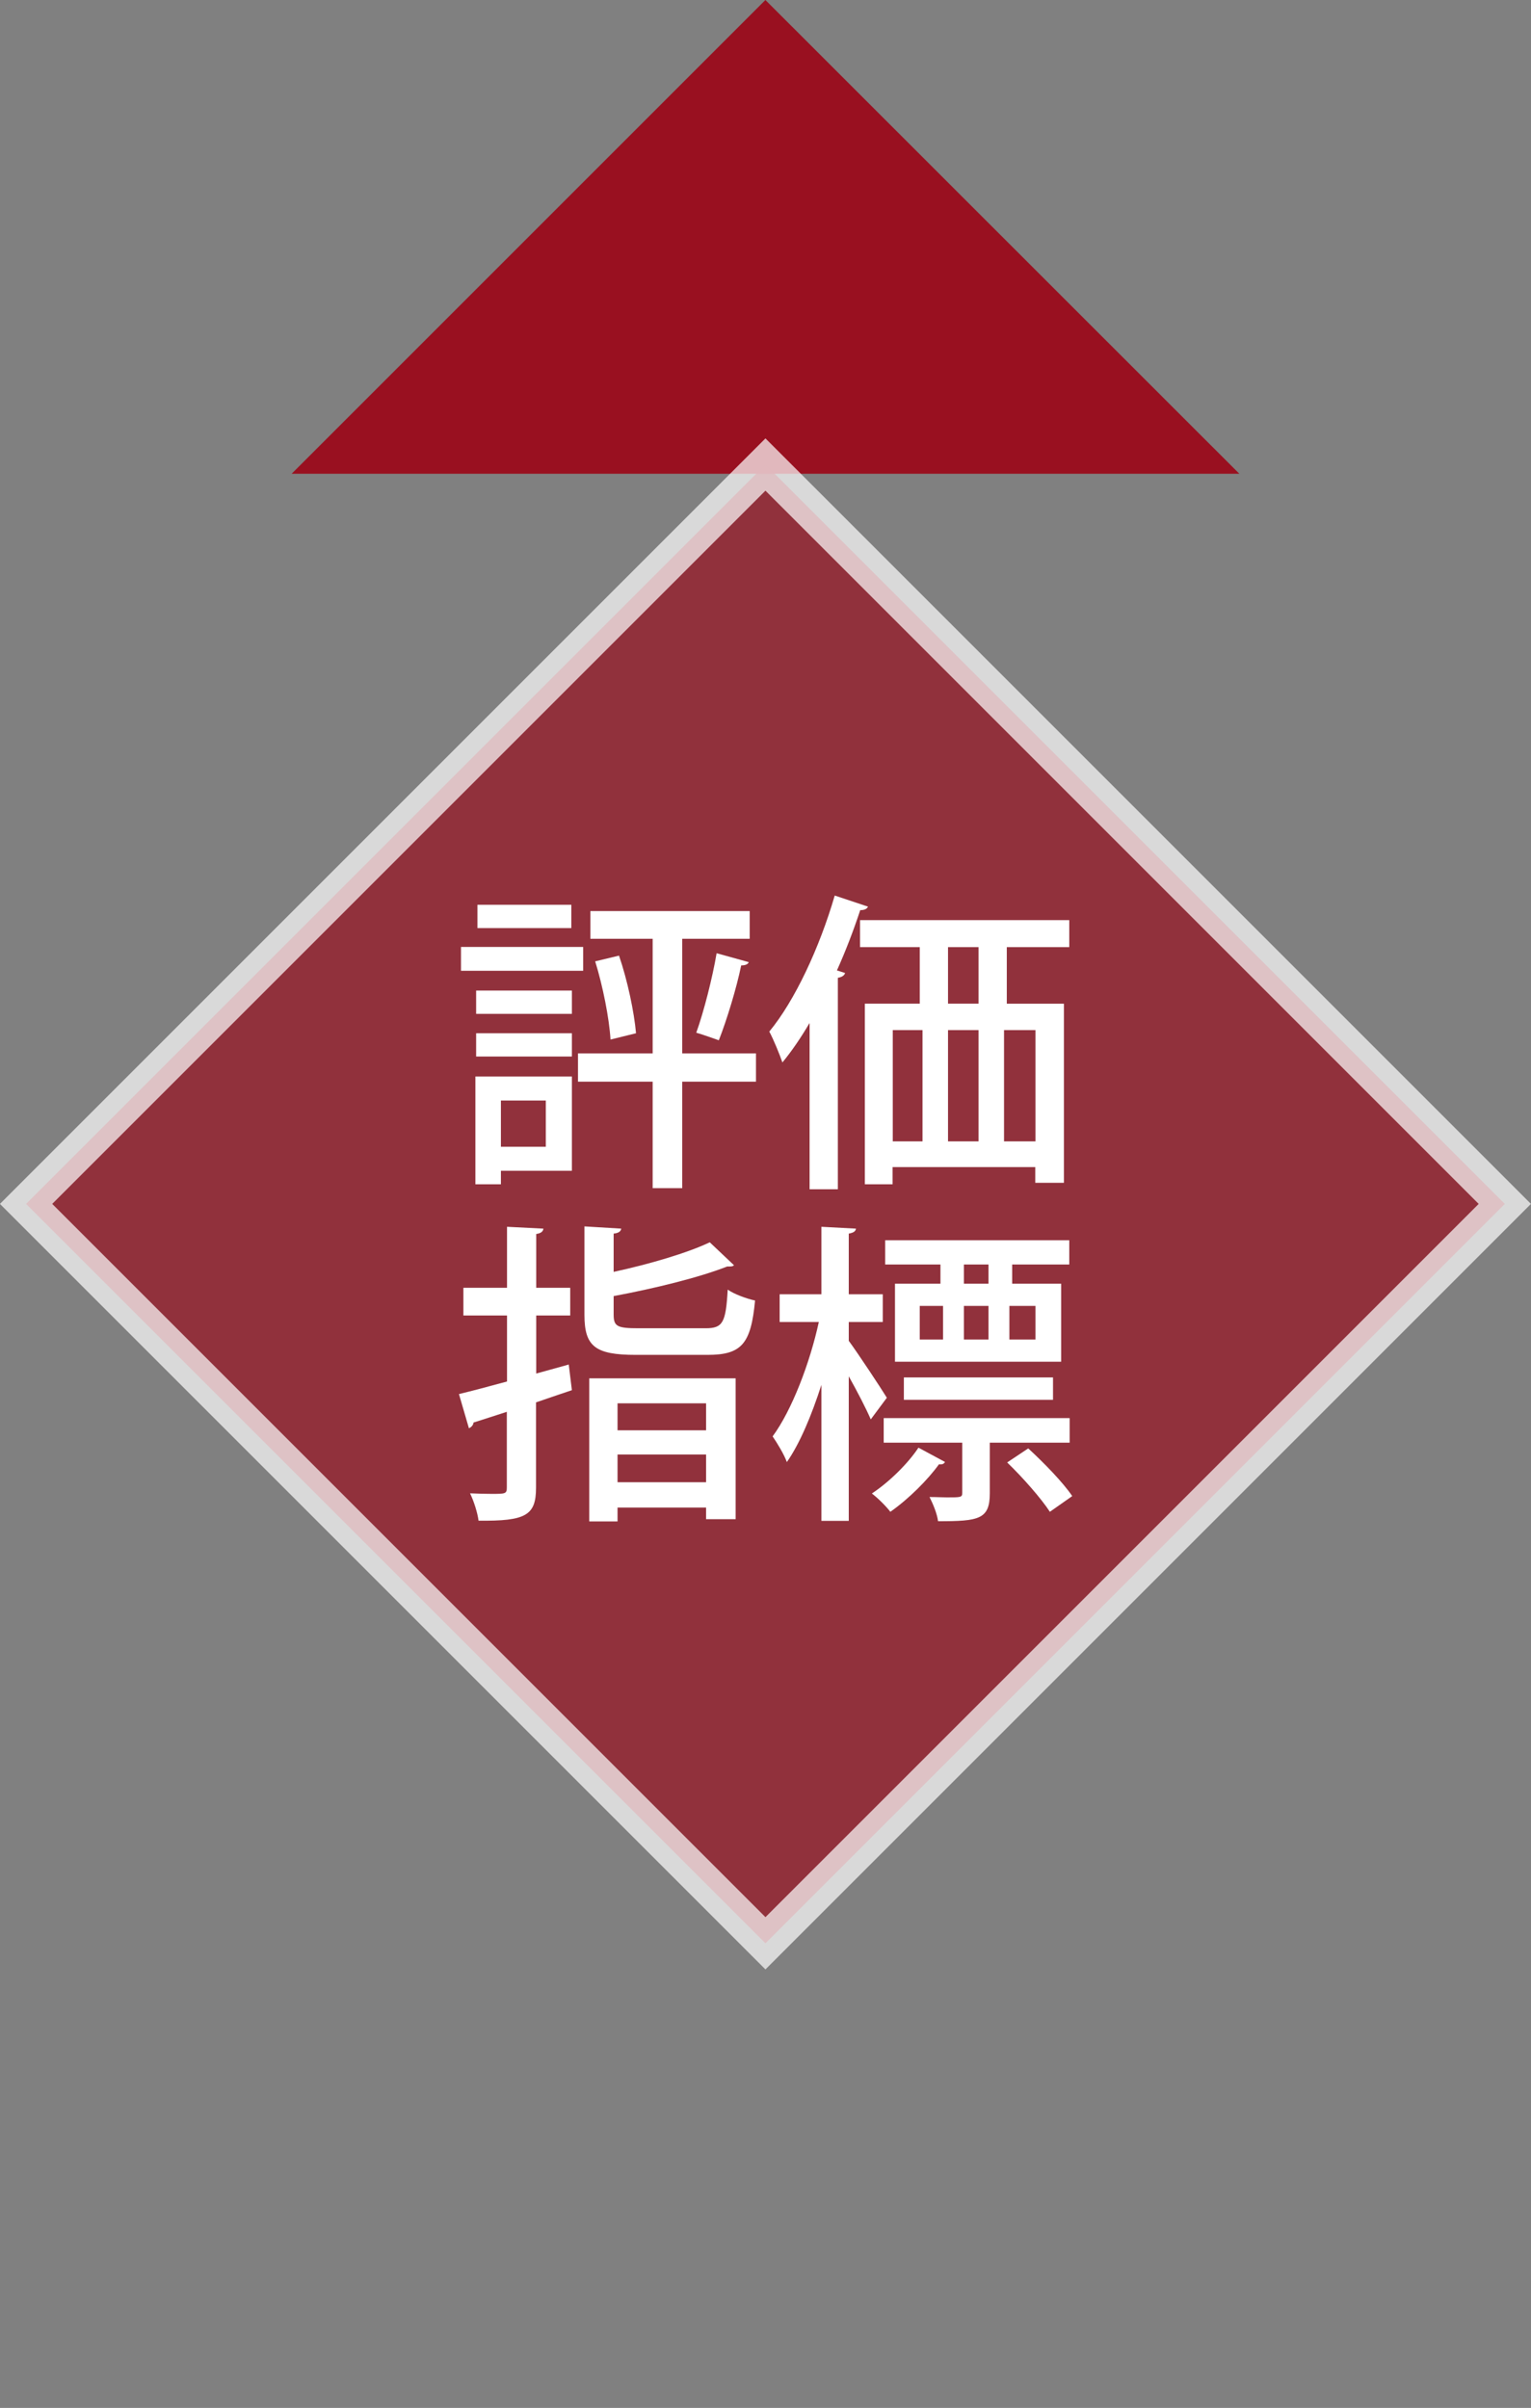
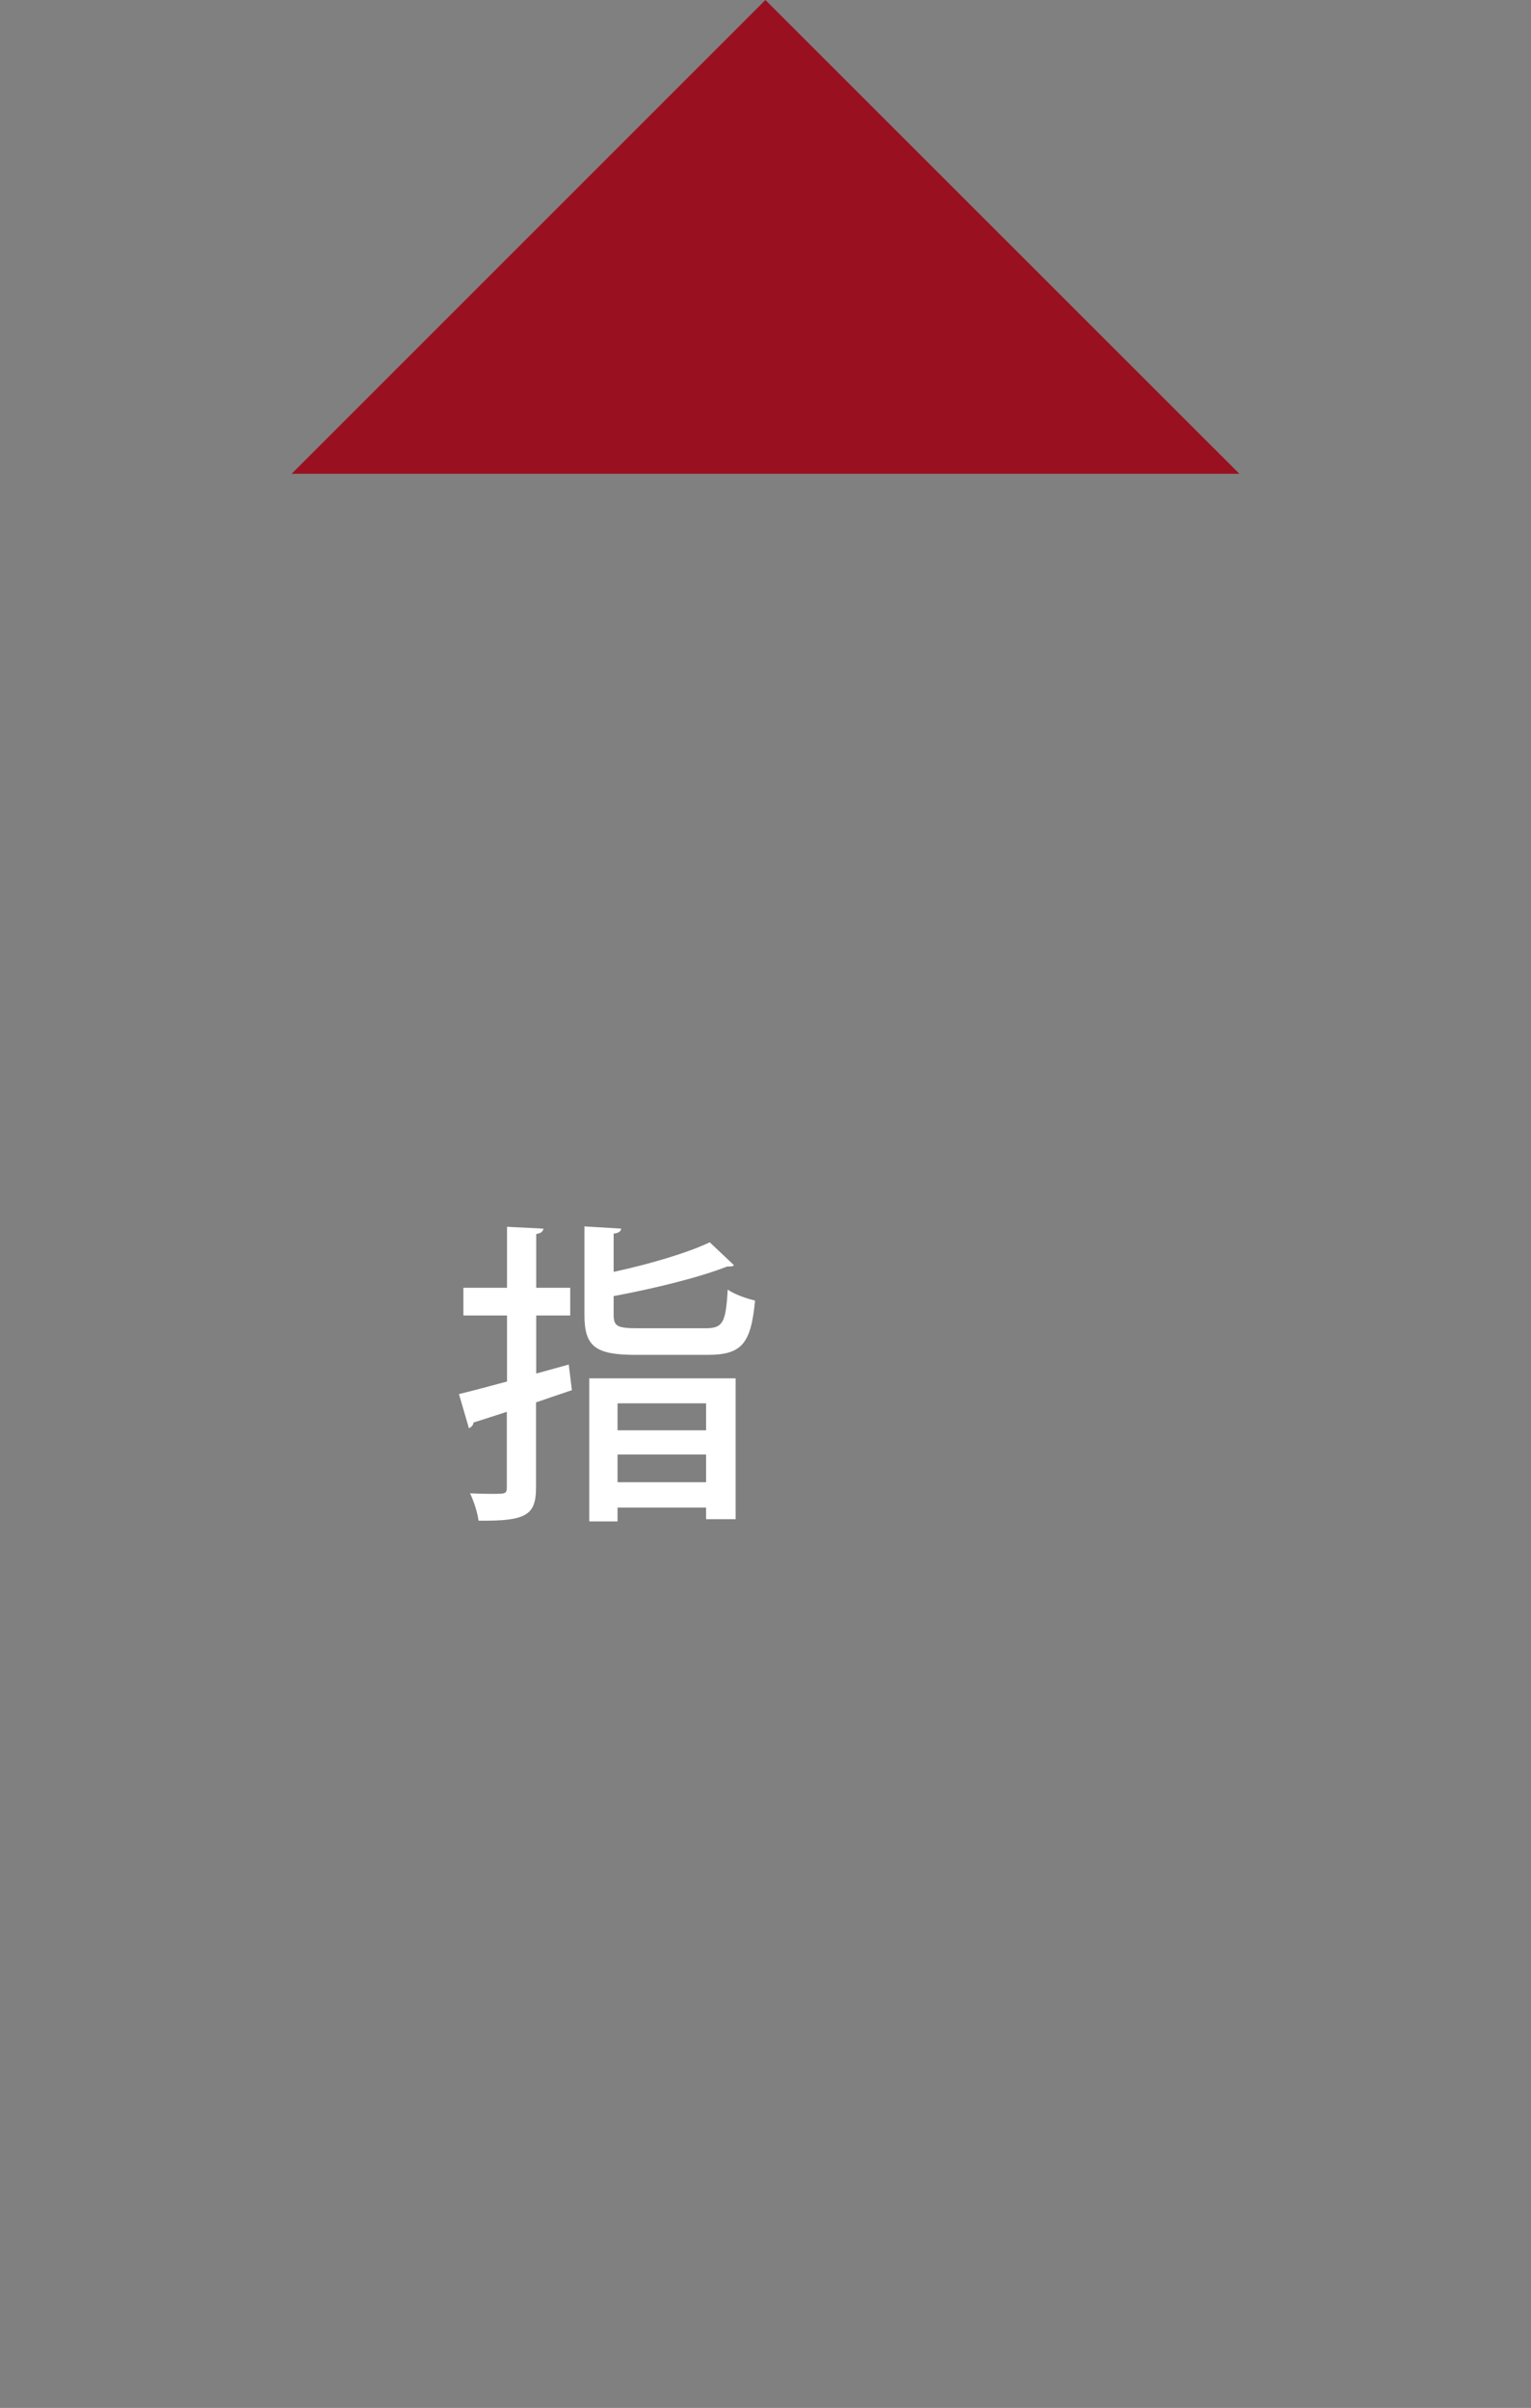
<svg xmlns="http://www.w3.org/2000/svg" xmlns:xlink="http://www.w3.org/1999/xlink" id="_レイヤー_2" data-name="レイヤー 2" width="82.83" height="130.27" viewBox="0 0 82.83 130.27">
  <rect x="0" y="0" width="82.83" height="130.27" fill="#808080" stroke="none" />
  <defs>
    <style>
      .cls-1 {
        fill: none;
      }

      .cls-1, .cls-2, .cls-3 {
        stroke-width: 0px;
      }

      .cls-2, .cls-4 {
        fill: #991020;
      }

      .cls-4 {
        opacity: .7;
        stroke: #fff;
        stroke-miterlimit: 10;
        stroke-width: 2px;
      }

      .cls-3 {
        fill: #fff;
      }
    </style>
  </defs>
  <g id="_レイヤー_1-2" data-name="レイヤー 1">
    <a xlink:href="#clinic_menu_overview">
      <polygon class="cls-1" points="67.05 104.63 41.41 130.27 15.78 104.63 67.05 104.63" />
    </a>
    <polygon class="cls-2" points="15.78 25.63 41.41 0 67.05 25.63 15.78 25.63" />
-     <rect class="cls-4" x="13.13" y="36.85" width="56.57" height="56.57" transform="translate(-33.93 48.36) rotate(-45)" />
    <g>
-       <path class="cls-3" d="M31.55,51.23v1.29h-6.61v-1.29h6.61ZM30.94,58.24v5.1h-3.84v.73h-1.38v-5.83h5.22ZM25.76,54.85v-1.26h5.18v1.26h-5.18ZM25.76,57.16v-1.26h5.18v1.26h-5.18ZM30.91,48.95v1.26h-5.08v-1.26h5.08ZM29.53,59.54h-2.43v2.5h2.43v-2.5ZM40.9,56.99v1.53h-3.99v5.76h-1.6v-5.76h-4.04v-1.53h4.04v-6.2h-3.37v-1.5h8.62v1.5h-3.65v6.2h3.99ZM33.03,56.24c-.07-1.16-.42-2.91-.83-4.23l1.29-.31c.46,1.34.82,3.06.92,4.2l-1.38.34ZM40.51,52.04c-.03.12-.17.19-.41.19-.25,1.22-.78,2.96-1.21,4.05-.34-.12-.87-.31-1.22-.41.41-1.14.88-2.99,1.1-4.3l1.73.48Z" />
-       <path class="cls-3" d="M43.79,55.36c-.46.78-.95,1.5-1.46,2.12-.14-.41-.49-1.27-.71-1.67,1.38-1.67,2.72-4.54,3.54-7.36l1.8.6c-.05.12-.19.19-.42.19-.36,1.09-.78,2.19-1.26,3.26l.44.14c-.03.12-.15.22-.39.26v11.44h-1.53v-8.97ZM57.87,51.24h-3.4v3.06h3.09v9.69h-1.55v-.85h-7.72v.93h-1.5v-9.77h2.97v-3.06h-3.23v-1.46h11.32v1.46ZM48.3,55.73v6.02h1.61v-6.02h-1.61ZM52.94,54.3v-3.06h-1.65v3.06h1.65ZM52.94,55.73h-1.65v6.02h1.65v-6.02ZM56.02,61.75v-6.02h-1.7v6.02h1.7Z" />
      <path class="cls-3" d="M30.77,73.82l.17,1.39c-.65.22-1.31.44-1.94.66v4.61c0,1.5-.54,1.82-3.11,1.79-.05-.41-.25-1.05-.46-1.48.43.02.85.03,1.17.03.73,0,.82,0,.82-.34v-4.1c-.68.22-1.29.42-1.8.58-.02.15-.12.25-.25.31l-.54-1.85c.71-.17,1.61-.41,2.6-.68v-3.57h-2.36v-1.5h2.36v-3.3l1.97.1c-.02.15-.12.25-.39.29v2.91h1.84v1.5h-1.84v3.14l1.77-.49ZM33.2,71.13c0,.63.2.73,1.33.73h3.65c.93,0,1.09-.31,1.19-2.09.36.25,1.02.49,1.48.59-.22,2.35-.73,2.94-2.57,2.94h-3.89c-2.19,0-2.77-.46-2.77-2.16v-4.79l1.99.12c-.02.15-.14.24-.41.27v2.07c1.94-.42,3.98-1.02,5.2-1.6l1.31,1.24c-.07.07-.15.07-.37.07-1.53.6-3.94,1.19-6.14,1.6v1ZM31.88,82.3v-7.73h7.92v7.62h-1.6v-.63h-4.79v.75h-1.53ZM38.2,75.92h-4.79v1.46h4.79v-1.46ZM33.41,80.19h4.79v-1.5h-4.79v1.5Z" />
-       <path class="cls-3" d="M45.92,72.54c.48.65,1.77,2.6,2.06,3.08l-.87,1.17c-.24-.56-.73-1.51-1.19-2.33v7.82h-1.48v-7.36c-.53,1.65-1.17,3.18-1.87,4.18-.15-.42-.53-1.04-.77-1.39,1.04-1.41,2.02-3.98,2.5-6.19h-2.12v-1.5h2.26v-3.65l1.87.1c-.02.14-.12.22-.39.27v3.28h1.84v1.5h-1.84v1.02ZM51.12,79.1c-.05.1-.15.14-.32.12-.59.82-1.63,1.87-2.63,2.57-.24-.31-.66-.73-1-.99.95-.63,1.96-1.63,2.52-2.48l1.45.78ZM57.87,78.05h-4.32v2.74c0,1.41-.59,1.51-2.8,1.51-.05-.41-.27-.93-.46-1.31.36,0,.7.02.95.02.73,0,.82,0,.82-.24v-2.72h-4.25v-1.33h10.06v1.33ZM50.88,69.45v-1.04h-2.99v-1.31h9.96v1.31h-3.09v1.04h2.65v4.22h-8.99v-4.22h2.46ZM56.97,75.73h-8.07v-1.21h8.07v1.21ZM49.76,70.65v1.82h1.26v-1.82h-1.26ZM53.48,69.45v-1.04h-1.33v1.04h1.33ZM53.48,70.65h-1.33v1.82h1.33v-1.82ZM56.8,81.79c-.46-.71-1.46-1.85-2.31-2.67l1.14-.76c.85.78,1.89,1.85,2.38,2.58l-1.21.85ZM56.02,72.47v-1.82h-1.41v1.82h1.41Z" />
    </g>
  </g>
</svg>